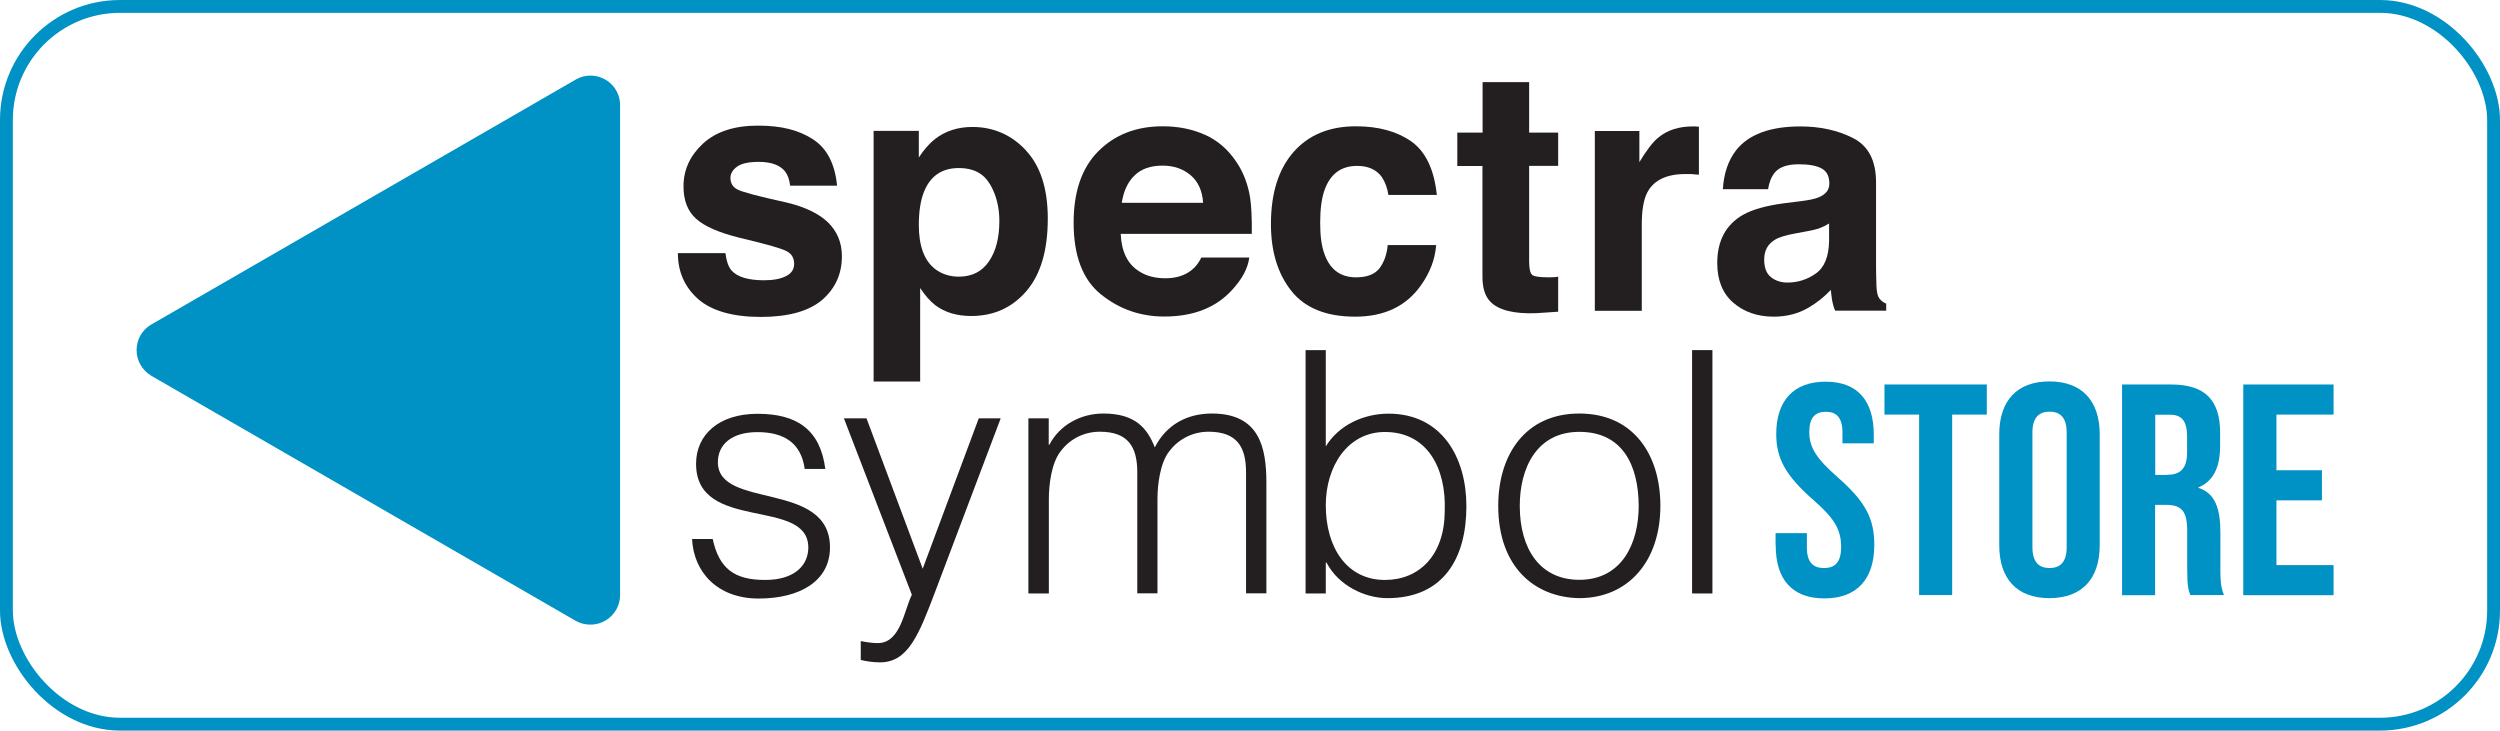
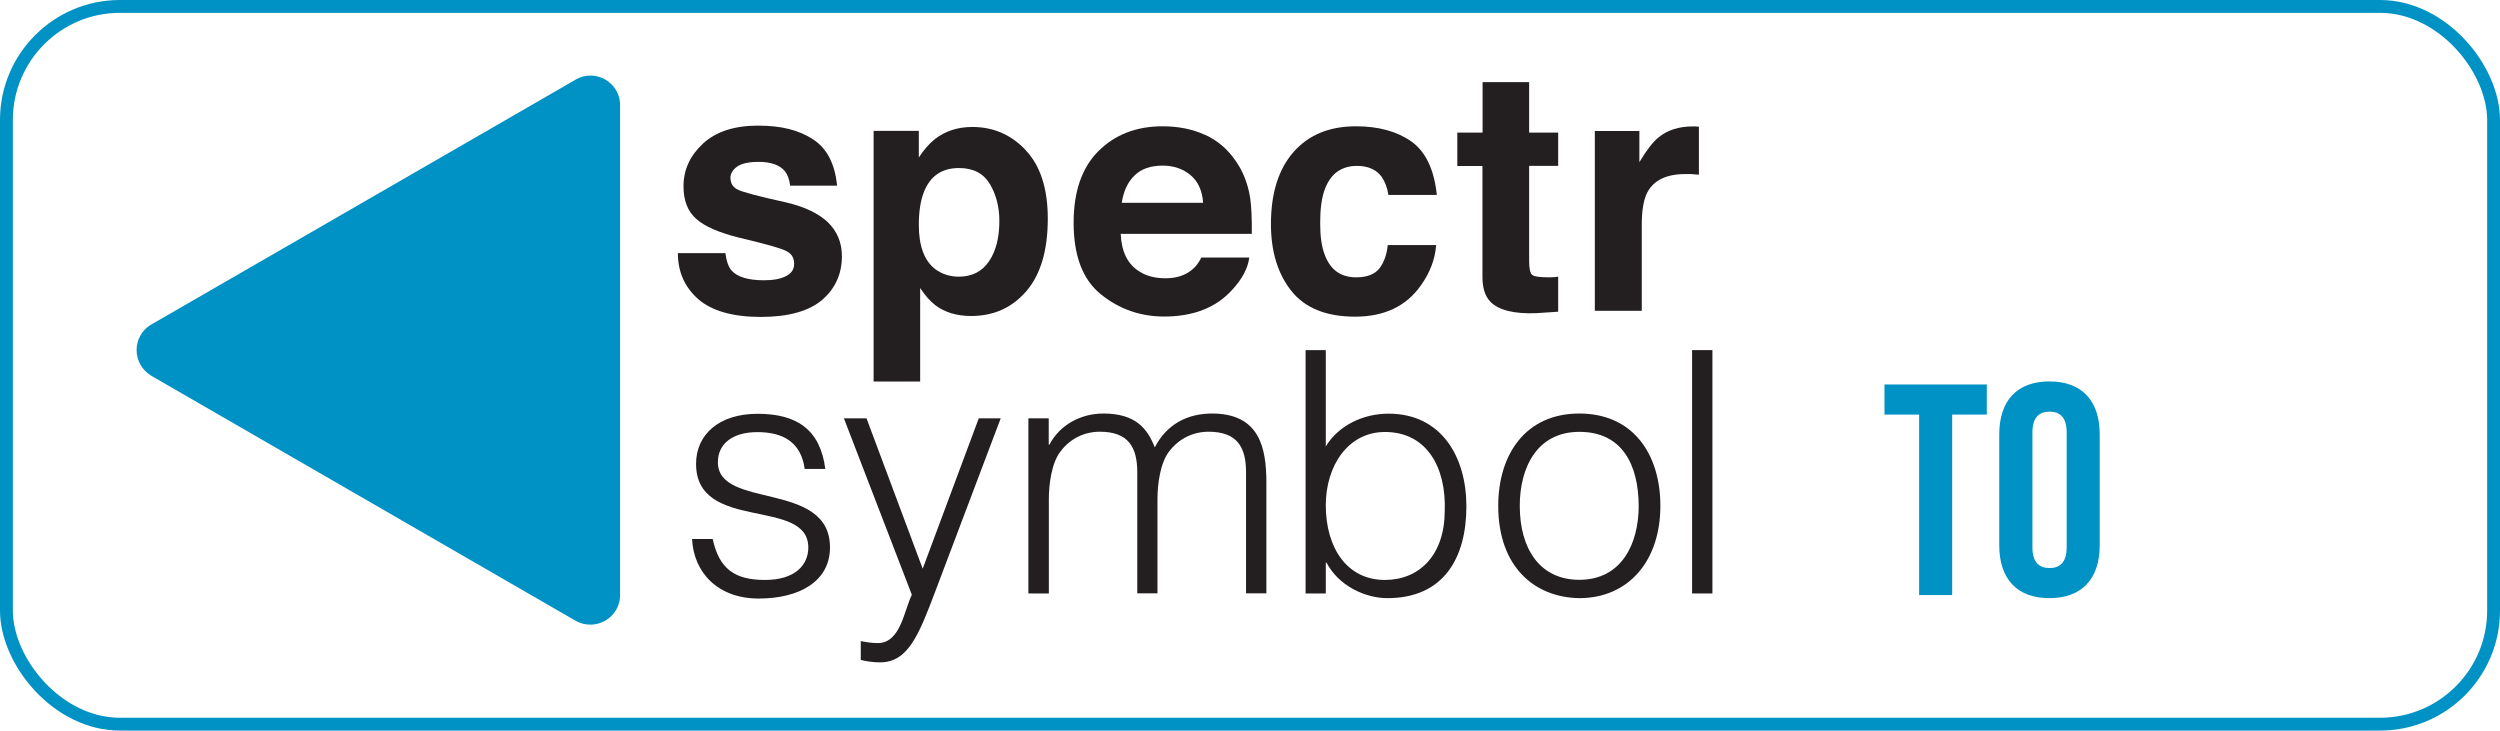
<svg xmlns="http://www.w3.org/2000/svg" viewBox="0 0 186.87 54.61">
  <path d="m44.13 5.65c-.38 0-.74.1-1.05.27l-.1.06-31.59 18.23-.14.08c-.63.39-1.04 1.09-1.04 1.88s.42 1.49 1.04 1.88l.13.08 31.59 18.24s.07.04.11.06c.31.17.67.26 1.05.26 1.22 0 2.21-.98 2.22-2.19v-36.65c0-1.22-1-2.2-2.22-2.2z" fill="#0092c4" />
  <g fill="#231f20">
    <path d="m54.22 18.9c.08.63.24 1.08.48 1.34.44.47 1.24.71 2.41.71.69 0 1.23-.1 1.64-.31.41-.2.61-.51.61-.92s-.16-.7-.48-.9c-.32-.21-1.54-.56-3.65-1.06-1.52-.38-2.59-.85-3.21-1.42-.62-.56-.93-1.36-.93-2.41 0-1.24.49-2.3 1.46-3.2.97-.89 2.34-1.34 4.1-1.34s3.04.33 4.1 1.01c1.05.67 1.66 1.83 1.82 3.48h-3.51c-.05-.45-.18-.81-.38-1.07-.38-.47-1.04-.71-1.96-.71-.76 0-1.3.12-1.63.36-.32.23-.49.52-.49.83 0 .4.17.69.52.87.34.19 1.56.51 3.64.97 1.38.32 2.44.83 3.13 1.49.69.68 1.04 1.52 1.04 2.53 0 1.34-.5 2.42-1.48 3.27-.99.84-2.52 1.27-4.59 1.27s-3.67-.45-4.68-1.34c-1.01-.9-1.51-2.04-1.51-3.43h3.56z" />
    <path d="m73.99 13.76c-.47-.8-1.24-1.2-2.31-1.2-1.28 0-2.16.6-2.63 1.82-.25.64-.37 1.46-.37 2.44 0 1.57.41 2.67 1.23 3.3.5.37 1.09.56 1.76.56.98 0 1.73-.38 2.25-1.14s.78-1.77.78-3.03c0-1.04-.24-1.96-.71-2.76zm2.69-2.52c1.09 1.16 1.64 2.86 1.64 5.1 0 2.37-.53 4.17-1.6 5.42-1.07 1.24-2.44 1.86-4.13 1.86-1.07 0-1.96-.27-2.67-.8-.39-.3-.77-.73-1.14-1.29v6.99h-3.48v-18.74h3.38v1.99c.38-.58.78-1.04 1.21-1.38.78-.6 1.71-.9 2.79-.9 1.57 0 2.91.58 4 1.74z" />
    <path d="m84.79 13.13c-.5.49-.81 1.17-.94 2.03h6.08c-.06-.91-.38-1.6-.94-2.07s-1.26-.71-2.09-.71c-.91 0-1.61.25-2.11.75zm5.27-3.06c.94.42 1.71 1.08 2.32 1.98.55.79.91 1.72 1.07 2.77.09.61.13 1.5.12 2.66h-9.8c.06 1.34.52 2.28 1.41 2.82.53.34 1.18.5 1.94.5.8 0 1.45-.21 1.96-.62.28-.22.52-.53.72-.93h3.58c-.1.8-.53 1.61-1.3 2.44-1.2 1.31-2.89 1.97-5.05 1.97-1.79 0-3.36-.55-4.73-1.65s-2.05-2.89-2.05-5.37c0-2.32.62-4.11 1.85-5.34 1.24-1.24 2.84-1.86 4.8-1.86 1.17 0 2.22.21 3.15.63z" />
    <path d="m103.78 14.58c-.07-.5-.23-.95-.5-1.36-.4-.54-1.01-.82-1.84-.82-1.18 0-1.99.59-2.42 1.77-.23.62-.34 1.46-.34 2.49s.11 1.78.34 2.38c.42 1.13 1.2 1.69 2.35 1.69.82 0 1.39-.23 1.74-.67.34-.45.55-1.02.62-1.74h3.62c-.08 1.07-.47 2.08-1.16 3.04-1.1 1.54-2.73 2.31-4.89 2.31s-3.75-.64-4.77-1.92-1.53-2.95-1.53-5c0-2.32.57-4.11 1.69-5.39 1.13-1.28 2.68-1.92 4.66-1.92 1.69 0 3.07.38 4.14 1.13 1.07.76 1.71 2.09 1.91 4h-3.61z" />
    <path d="m108.93 12.4v-2.49h1.89v-3.77h3.48v3.77h2.17v2.49h-2.17v7.1c0 .55.07.89.21 1.03s.56.2 1.27.2c.11 0 .22 0 .34-.01.12 0 .24-.02.35-.04v2.62l-1.66.11c-1.66.06-2.8-.23-3.41-.86-.39-.4-.59-1.02-.59-1.86v-8.28h-1.89z" />
    <path d="m126.69 9.45s.14.01.3.02v3.59c-.22-.02-.42-.04-.59-.05-.17 0-.32 0-.42 0-1.41 0-2.37.46-2.85 1.38-.27.52-.41 1.32-.41 2.4v6.44h-3.51v-13.44h3.33v2.33c.54-.9 1.01-1.51 1.42-1.84.66-.55 1.52-.83 2.57-.83h.17z" />
-     <path d="m136.73 16.7c-.22.14-.45.25-.68.34s-.55.17-.95.24l-.8.15c-.75.13-1.29.29-1.61.48-.55.32-.82.82-.82 1.5 0 .6.17 1.04.51 1.31s.75.4 1.23.4c.76 0 1.47-.22 2.11-.67.65-.45.98-1.26 1-2.44v-1.32zm-2.14-1.66c.65-.08 1.12-.18 1.4-.31.5-.22.75-.55.75-1 0-.55-.19-.93-.58-1.14s-.96-.31-1.71-.31c-.84 0-1.44.2-1.79.62-.25.31-.42.72-.5 1.24h-3.38c.07-1.17.4-2.15.99-2.91.93-1.18 2.53-1.78 4.81-1.78 1.47 0 2.79.29 3.93.87 1.15.58 1.72 1.69 1.72 3.31v6.18c0 .43.01.95.03 1.56.02.46.09.77.21.93s.29.3.52.4v.52h-3.82c-.11-.27-.18-.52-.22-.75-.04-.24-.07-.5-.1-.8-.49.52-1.05.97-1.69 1.34-.76.44-1.62.66-2.57.66-1.23 0-2.23-.35-3.04-1.05-.8-.7-1.19-1.69-1.19-2.96 0-1.66.64-2.86 1.92-3.6.71-.4 1.74-.69 3.1-.87l1.21-.15z" />
    <path d="m53.27 40.27c.48 2.25 1.64 3.08 3.92 3.08s3.23-1.16 3.23-2.42c0-3.79-8.39-1.11-8.39-6.26 0-2.17 1.69-3.74 4.6-3.74s4.68 1.16 5.06 4.12h-1.54c-.28-2.02-1.64-2.75-3.54-2.75s-2.95.91-2.95 2.25c0 3.56 8.38 1.34 8.38 6.37 0 2.51-2.25 3.82-5.33 3.82s-4.86-1.97-4.98-4.45h1.54z" />
    <path d="m64.34 47.92c.41.08.84.15 1.27.15 1.72 0 1.97-2.47 2.55-3.61l-5.08-13.19h1.69l4.2 11.24 4.19-11.24h1.64l-4.88 12.91c-1.24 3.28-2.04 5.33-4.14 5.33-.53 0-1.03-.08-1.44-.18z" />
    <path d="m78.39 44.36h-1.52v-13.09h1.52v1.97h.05c.78-1.49 2.35-2.33 4.04-2.33 2.42 0 3.29 1.14 3.84 2.53.86-1.69 2.4-2.53 4.27-2.53 3.56 0 4.07 2.55 4.07 5.18v8.26h-1.52v-9.05c0-1.87-.66-3.03-2.8-3.03-1.11 0-2.2.48-2.96 1.49-.66.86-.86 2.45-.86 3.54v7.05h-1.51v-9.05c0-1.87-.66-3.03-2.8-3.03-1.11 0-2.2.48-2.95 1.49-.66.86-.86 2.45-.86 3.54v7.05z" />
    <path d="m103.52 43.35c2.56 0 4.45-1.84 4.47-5.12.13-3.29-1.34-5.94-4.47-5.94-2.75 0-4.42 2.52-4.42 5.48 0 3.16 1.57 5.58 4.42 5.58zm-4.42 1.01h-1.51v-18.19h1.51v7.2c.96-1.59 2.83-2.45 4.68-2.45 3.99 0 5.83 3.26 5.83 6.92 0 3.86-1.69 6.87-5.91 6.87-1.67 0-3.66-.94-4.54-2.65h-.06z" />
    <path d="m118.05 32.28c-3.18 0-4.45 2.7-4.45 5.53 0 3.26 1.54 5.53 4.45 5.53 3.18 0 4.44-2.72 4.44-5.53-.02-3.08-1.23-5.53-4.44-5.53zm-6.06 5.53c0-3.81 2.02-6.9 6.06-6.9s6.06 3.06 6.06 6.9c0 4.14-2.4 6.9-6.06 6.9-3.33-.05-6.06-2.32-6.06-6.9z" />
    <path d="m126.48 26.17h1.52v18.19h-1.52z" />
  </g>
  <g fill="#0092c4">
-     <path d="m132.72 40.75v-.9h2.34v1.08c0 1.12.49 1.53 1.28 1.53s1.28-.4 1.28-1.57c0-1.3-.49-2.14-2.11-3.55-2.07-1.82-2.74-3.1-2.74-4.9 0-2.47 1.28-3.91 3.69-3.91s3.6 1.44 3.6 3.96v.65h-2.34v-.81c0-1.12-.45-1.55-1.24-1.55s-1.24.43-1.24 1.51c0 1.15.52 1.98 2.14 3.4 2.07 1.82 2.72 3.08 2.72 5.04 0 2.56-1.3 4-3.73 4s-3.64-1.44-3.64-3.96z" />
    <path d="m143.45 30.99h-2.59v-2.25h7.65v2.25h-2.59v13.49h-2.47z" />
    <path d="m149.44 40.75v-8.28c0-2.52 1.33-3.96 3.75-3.96s3.76 1.44 3.76 3.96v8.28c0 2.52-1.33 3.96-3.76 3.96s-3.75-1.44-3.75-3.96zm5.04.16v-8.59c0-1.12-.5-1.55-1.28-1.55s-1.28.43-1.28 1.55v8.59c0 1.12.5 1.55 1.28 1.55s1.28-.43 1.28-1.55z" />
-     <path d="m158.62 28.74h3.67c2.56 0 3.66 1.19 3.66 3.62v.97c0 1.62-.52 2.65-1.62 3.1v.04c1.24.38 1.64 1.55 1.64 3.33v2.77c0 .76.02 1.33.27 1.91h-2.52c-.14-.4-.23-.65-.23-1.93v-2.88c0-1.46-.43-1.93-1.55-1.93h-.85v6.75h-2.47v-15.74zm3.37 6.75c.92 0 1.49-.4 1.49-1.66v-1.21c0-1.12-.38-1.62-1.26-1.62h-1.12v4.5h.9z" />
-     <path d="m167.68 28.74h6.75v2.25h-4.27v4.16h3.4v2.25h-3.4v4.84h4.27v2.25h-6.75v-15.74z" />
  </g>
  <rect fill="none" height="53.65" rx="8.49" stroke="#0092c4" stroke-width=".96" width="185.91" x=".48" y=".48" />
</svg>